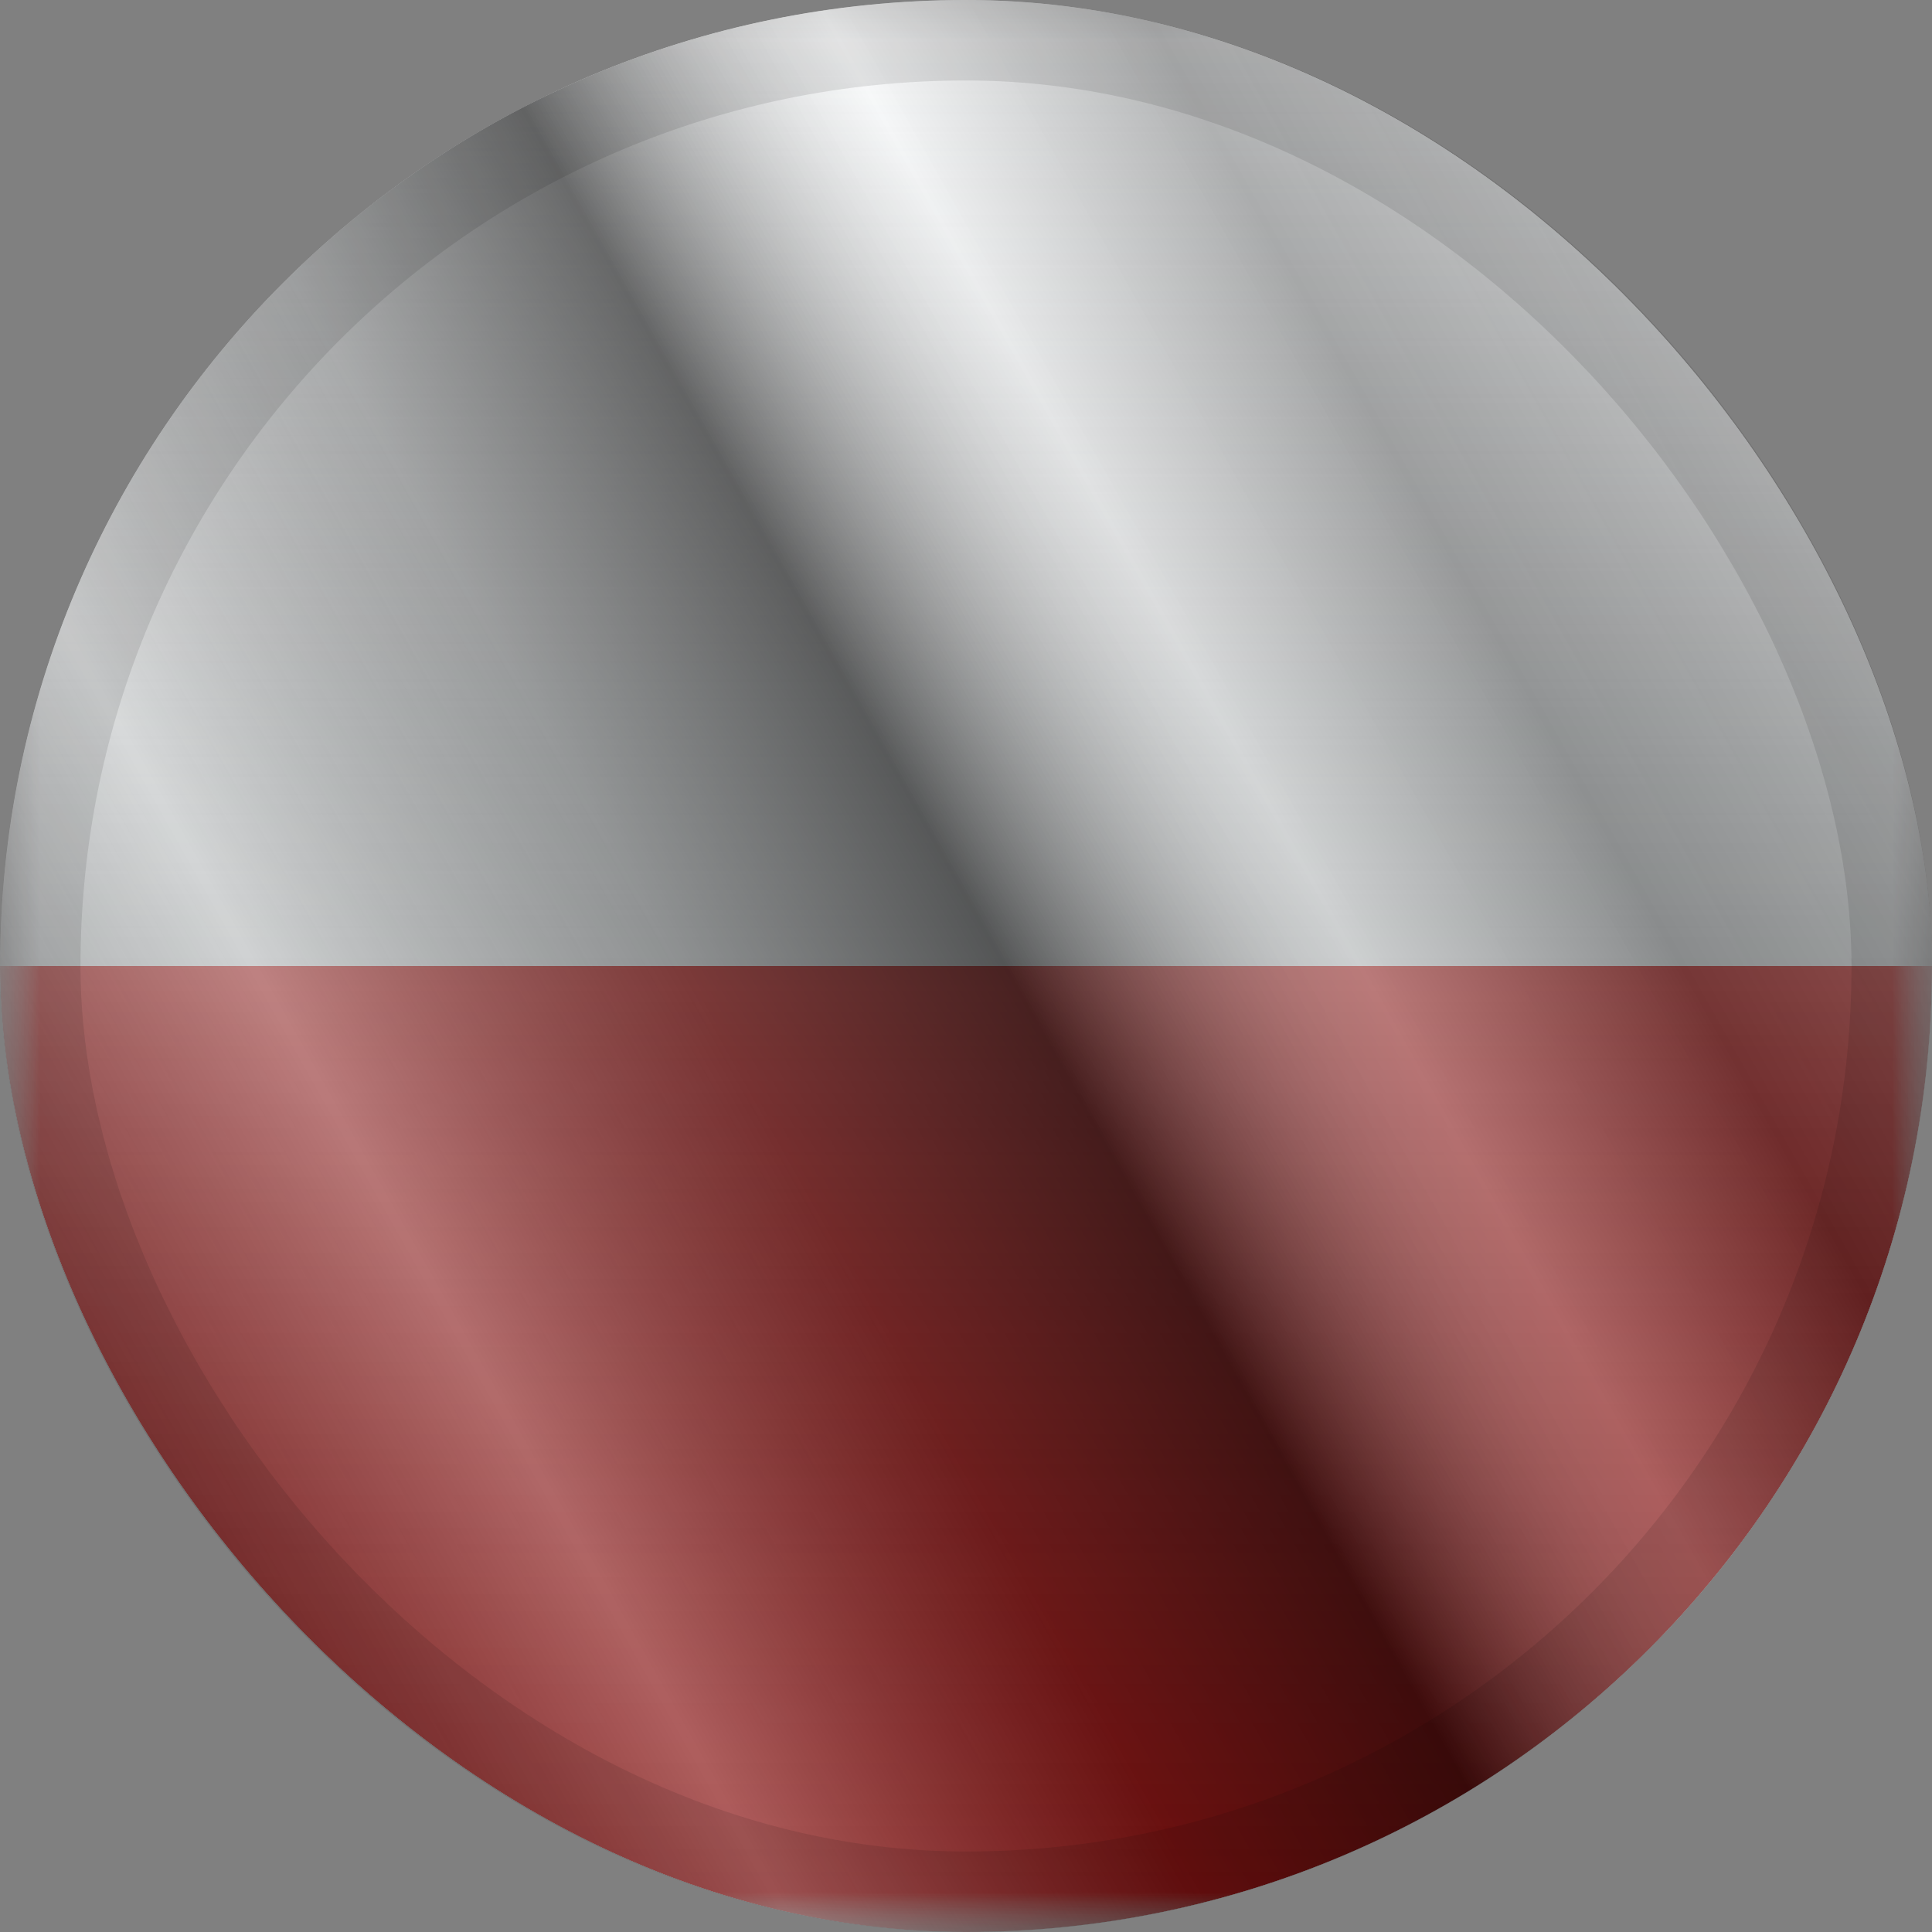
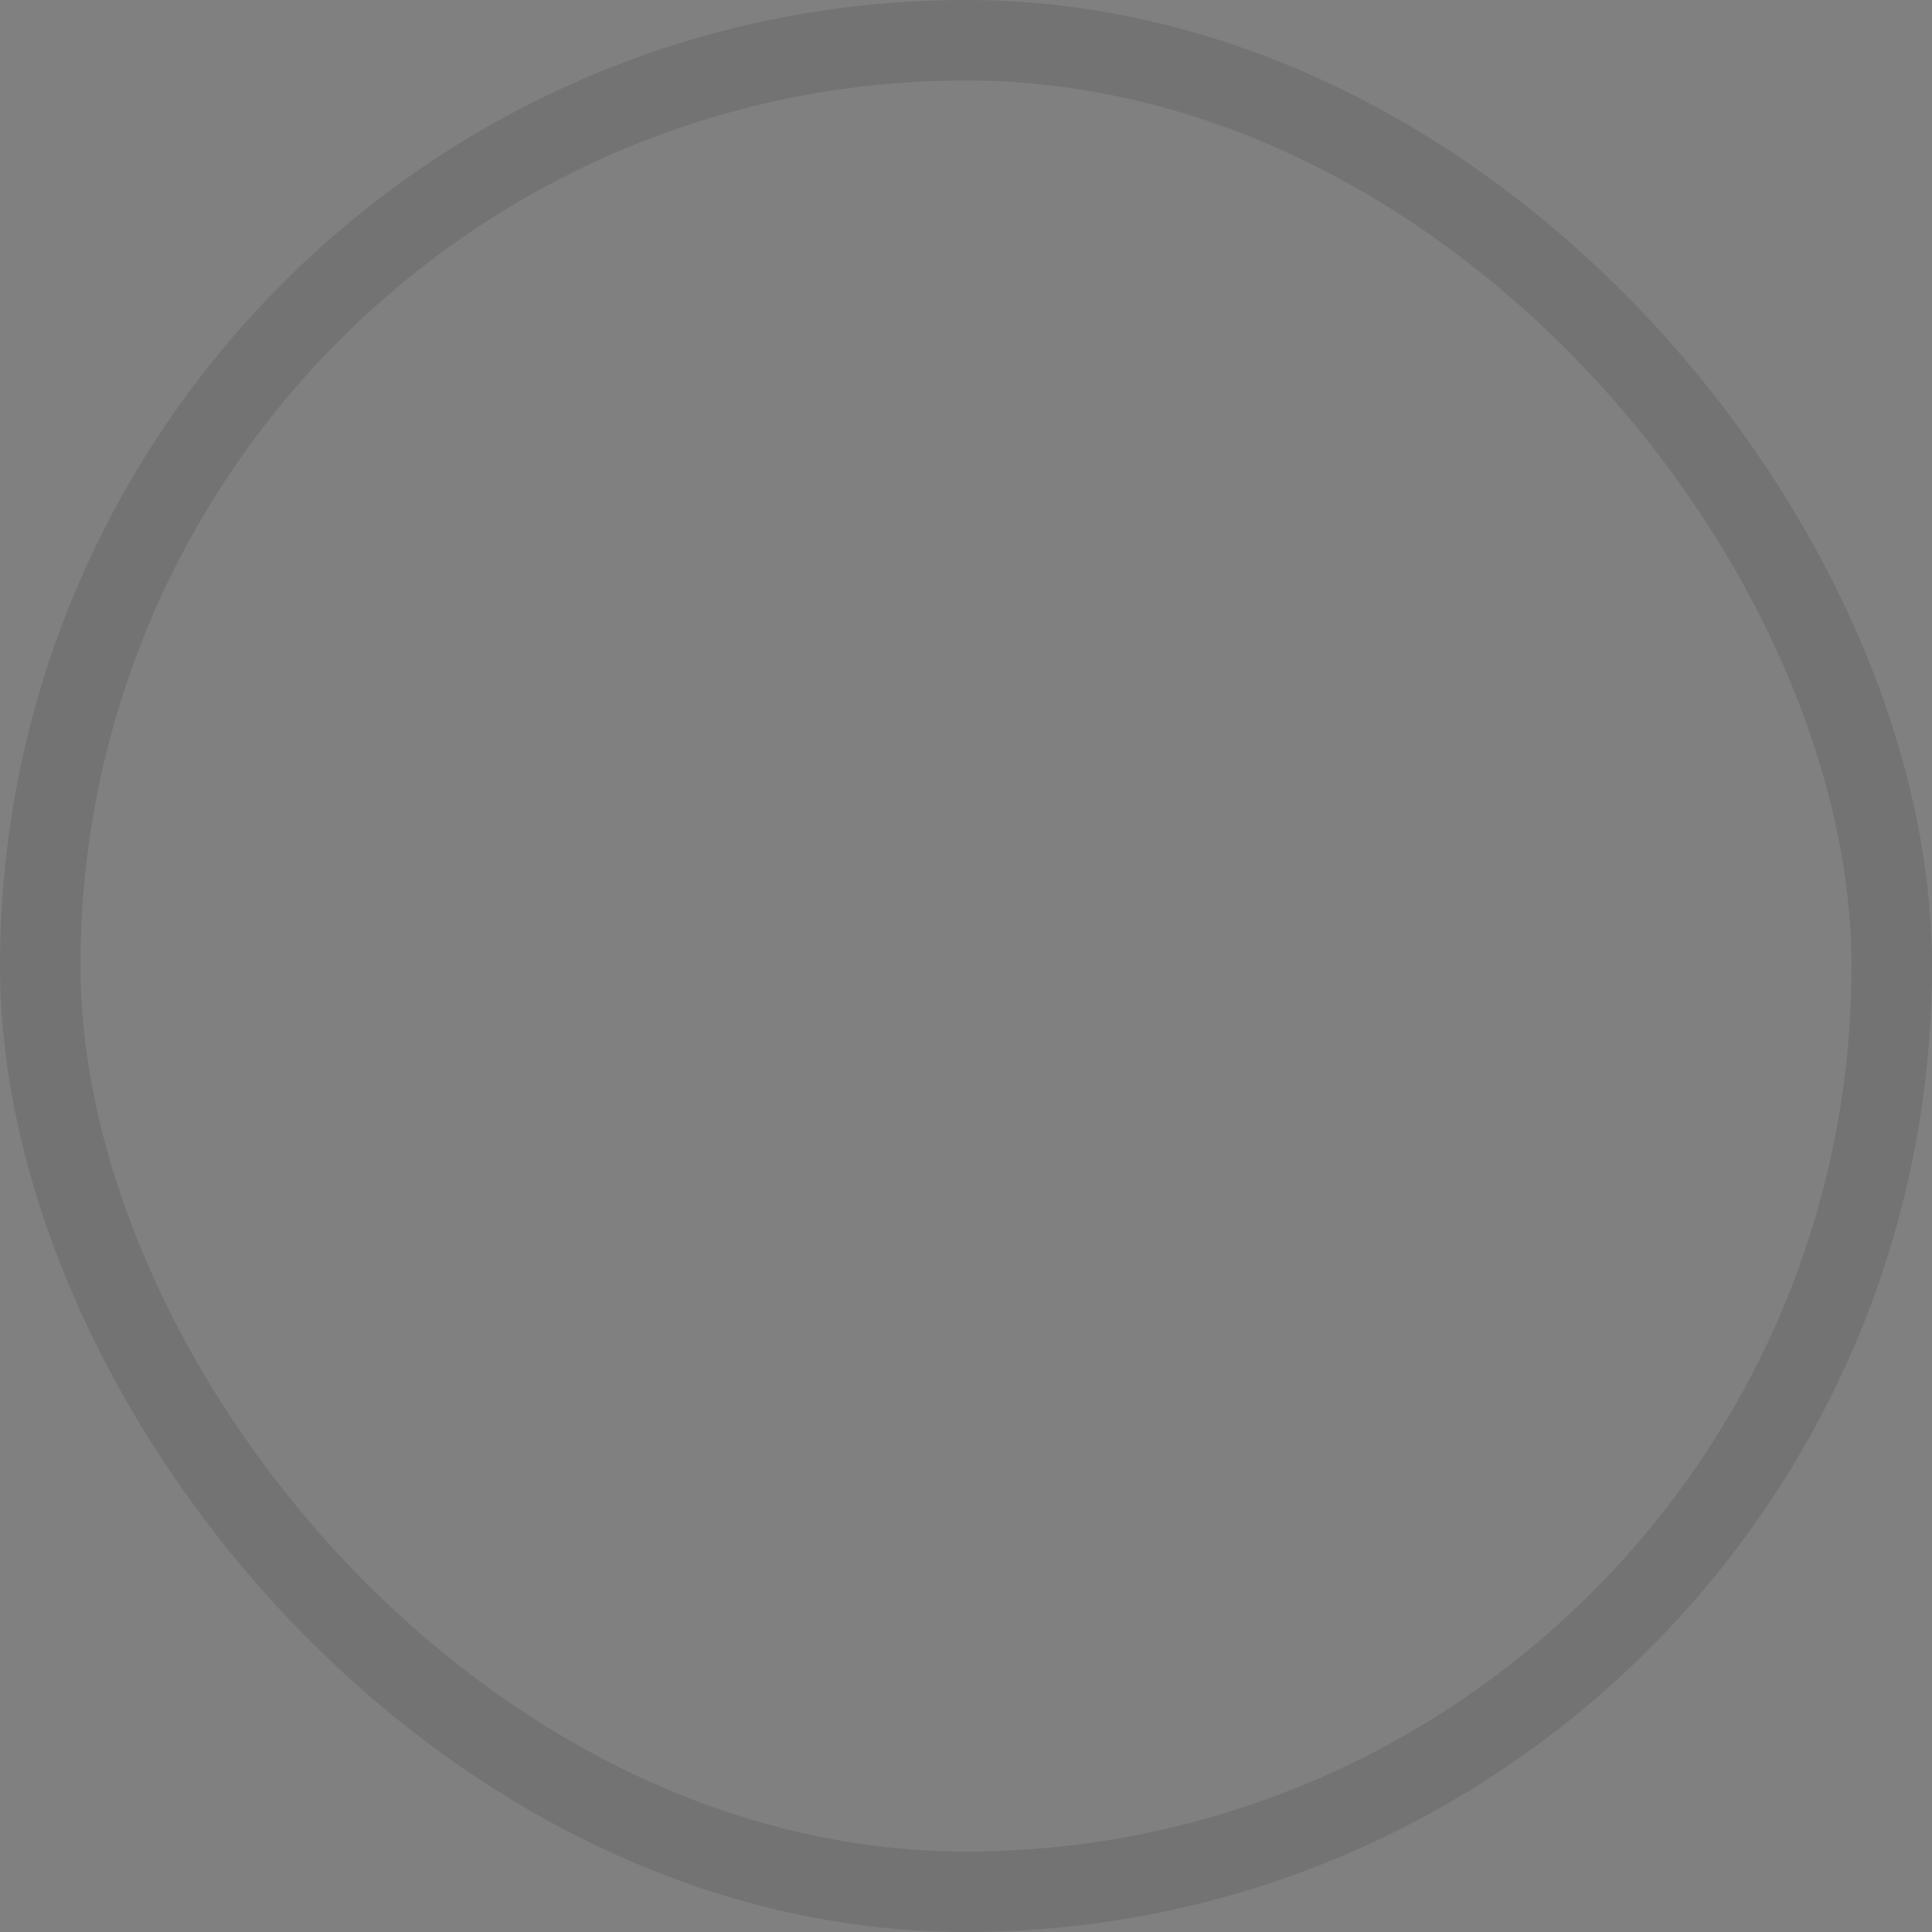
<svg xmlns="http://www.w3.org/2000/svg" width="24" height="24" viewBox="0 0 24 24" fill="none">
  <rect x="0" y="0" width="24" height="24" fill="#808080" stroke="none" />
  <g clip-path="url(#clip0_1466_1120)">
    <mask id="mask0_1466_1120" style="mask-type:luminance" maskUnits="userSpaceOnUse" x="0" y="0" width="24" height="24">
      <rect width="24" height="24" fill="white" />
    </mask>
    <g mask="url(#mask0_1466_1120)">
-       <path fill-rule="evenodd" clip-rule="evenodd" d="M0 0V24H24V0H0Z" fill="#F7FCFF" />
      <mask id="mask1_1466_1120" style="mask-type:luminance" maskUnits="userSpaceOnUse" x="0" y="0" width="24" height="24">
        <path fill-rule="evenodd" clip-rule="evenodd" d="M0 0V24H24V0H0Z" fill="white" />
      </mask>
      <g mask="url(#mask1_1466_1120)">
-         <path fill-rule="evenodd" clip-rule="evenodd" d="M0 12V24H24V12H0Z" fill="#C51918" />
-       </g>
+         </g>
    </g>
  </g>
-   <rect width="24" height="24" rx="12" fill="url(#paint0_linear_1466_1120)" style="mix-blend-mode:overlay" />
-   <rect width="24" height="24" rx="12" fill="url(#paint1_linear_1466_1120)" style="mix-blend-mode:overlay" />
  <rect x="0.5" y="0.5" width="23" height="23" rx="11.5" stroke="black" stroke-opacity="0.1" />
  <defs>
    <linearGradient id="paint0_linear_1466_1120" x1="12" y1="0" x2="12" y2="24" gradientUnits="userSpaceOnUse">
      <stop stop-color="white" stop-opacity="0.7" />
      <stop offset="1" stop-opacity="0.3" />
    </linearGradient>
    <linearGradient id="paint1_linear_1466_1120" x1="24" y1="1.19273e-06" x2="-4.487" y2="16.024" gradientUnits="userSpaceOnUse">
      <stop stop-color="white" stop-opacity="0.3" />
      <stop offset="0.263" stop-opacity="0.27" />
      <stop offset="0.37" stop-color="white" stop-opacity="0.26" />
      <stop offset="0.487" stop-opacity="0.55" />
      <stop offset="0.594" stop-opacity="0.24" />
      <stop offset="0.736" stop-color="white" stop-opacity="0.3" />
      <stop offset="0.901" stop-color="#272727" stop-opacity="0.22" />
      <stop offset="1" stop-opacity="0.2" />
    </linearGradient>
    <clipPath id="clip0_1466_1120">
-       <rect width="24" height="24" rx="12" fill="white" />
-     </clipPath>
+       </clipPath>
  </defs>
</svg>